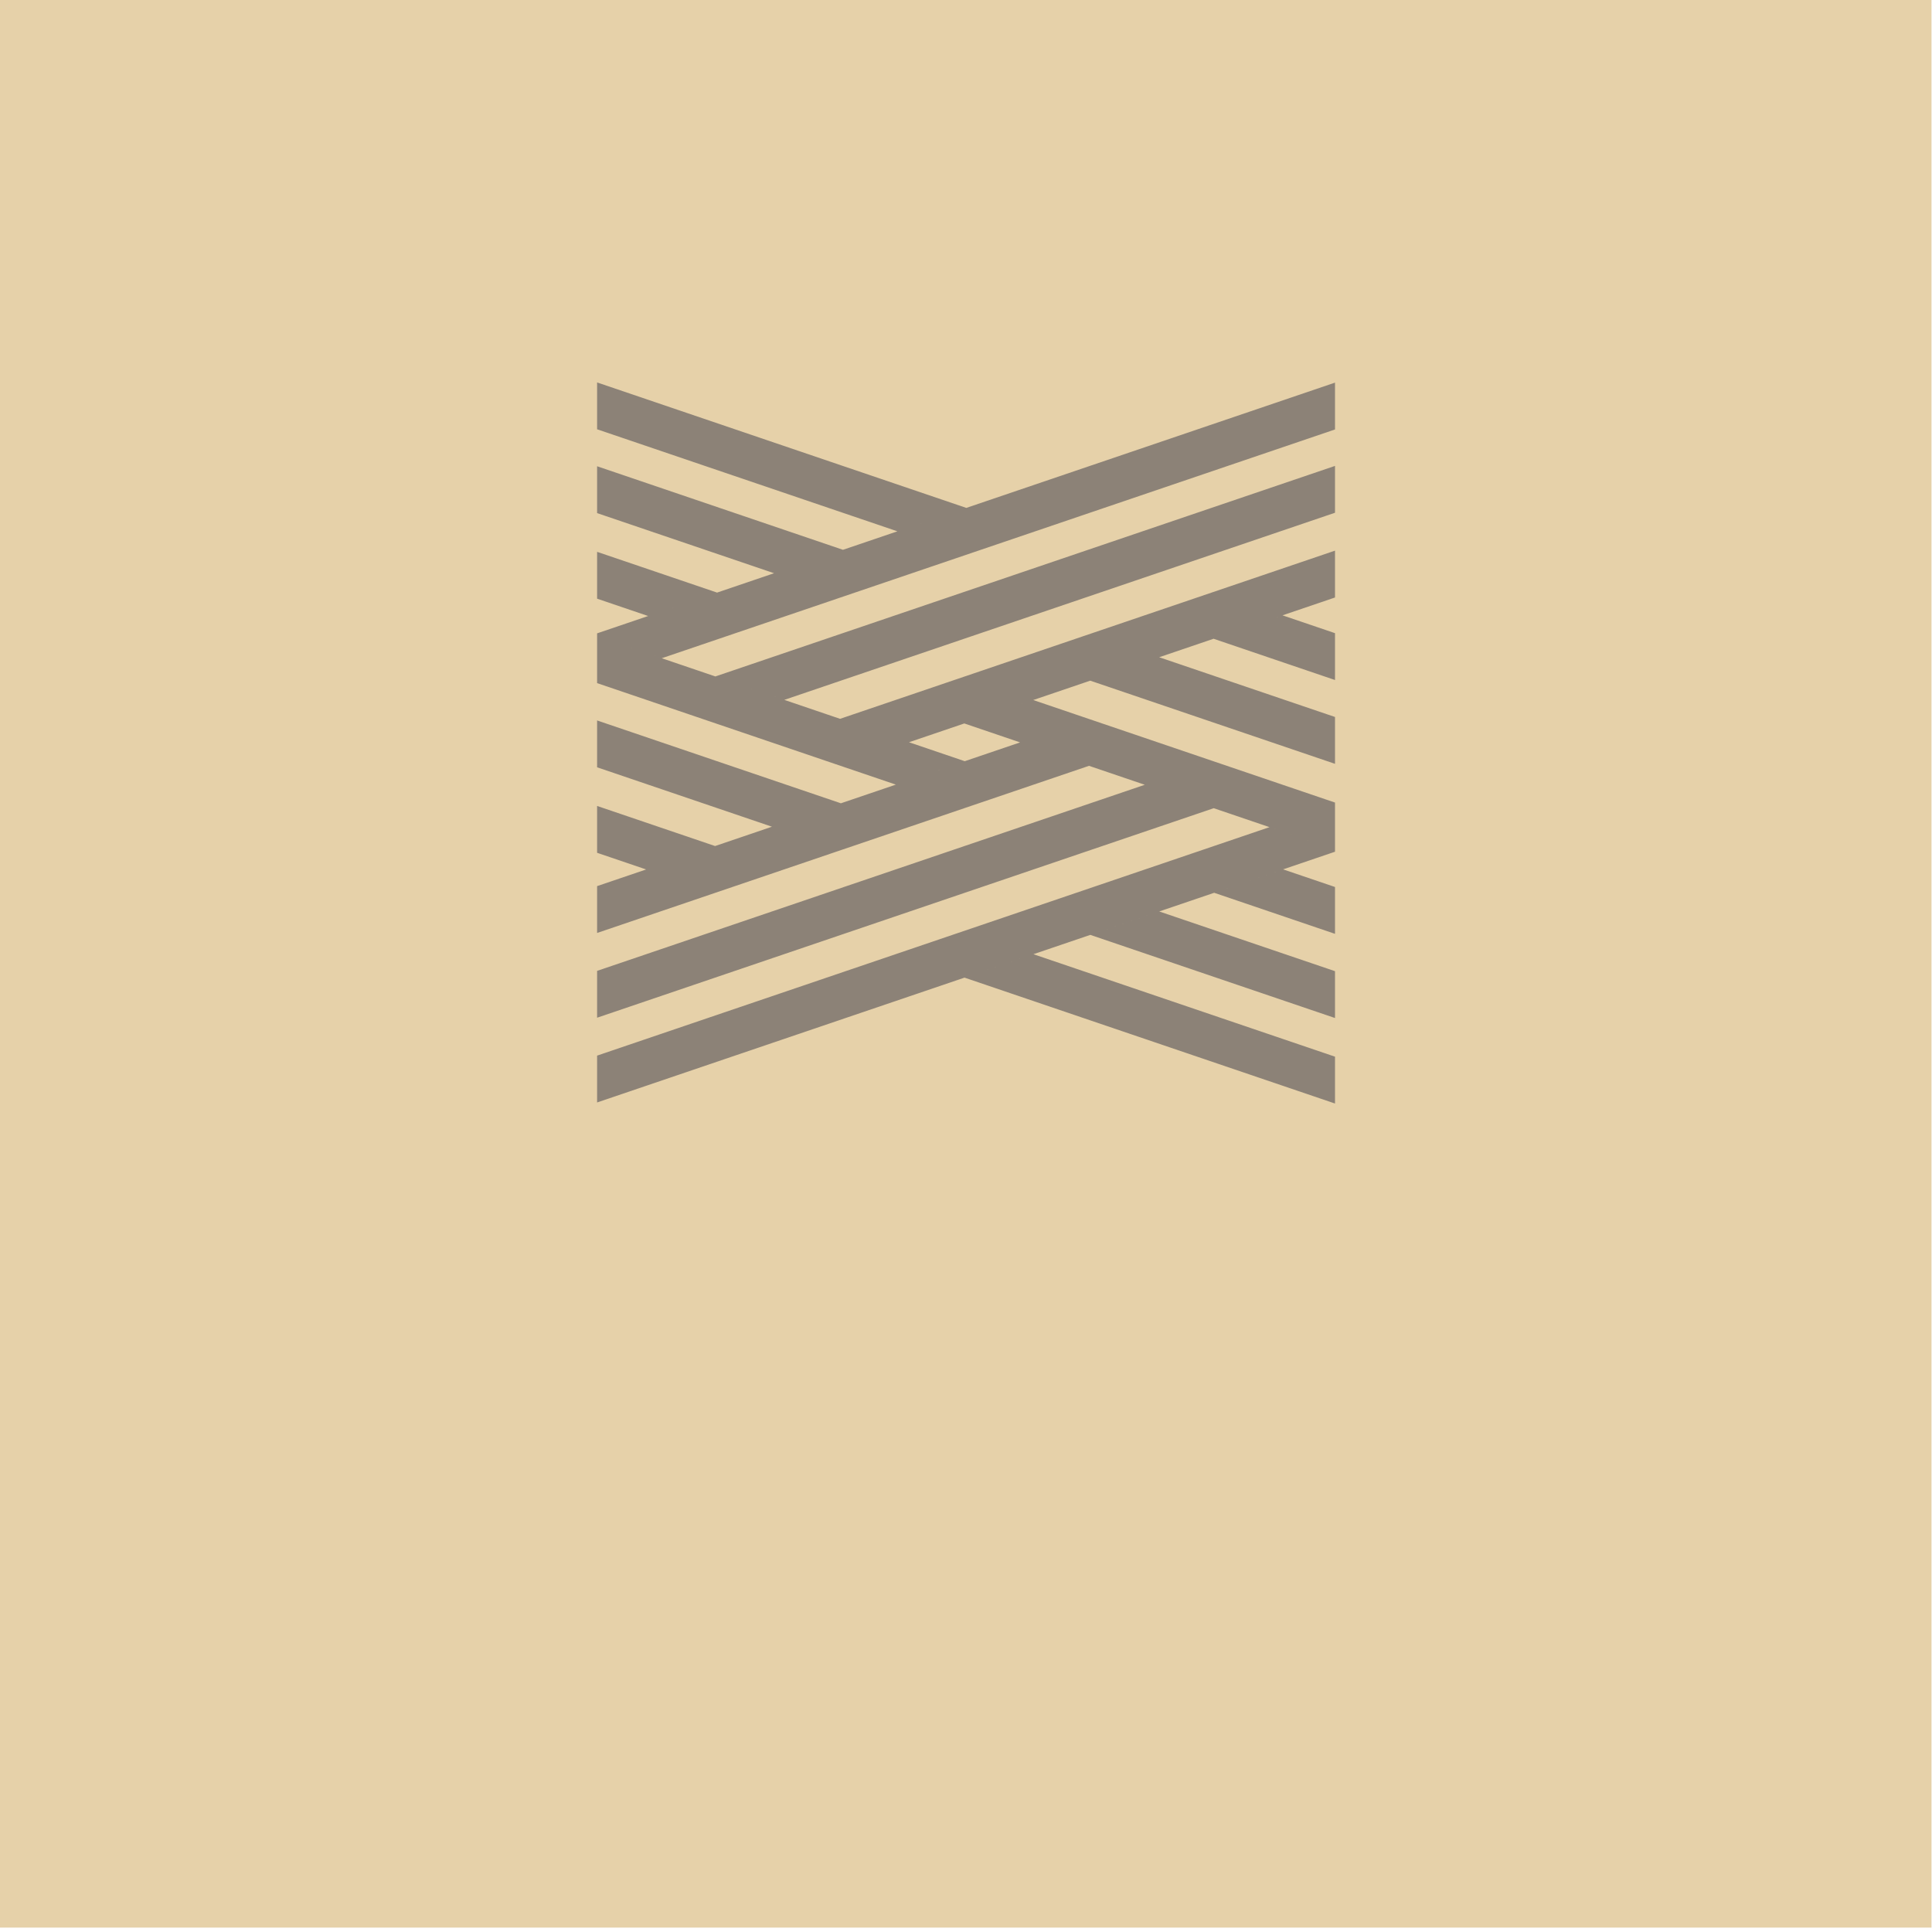
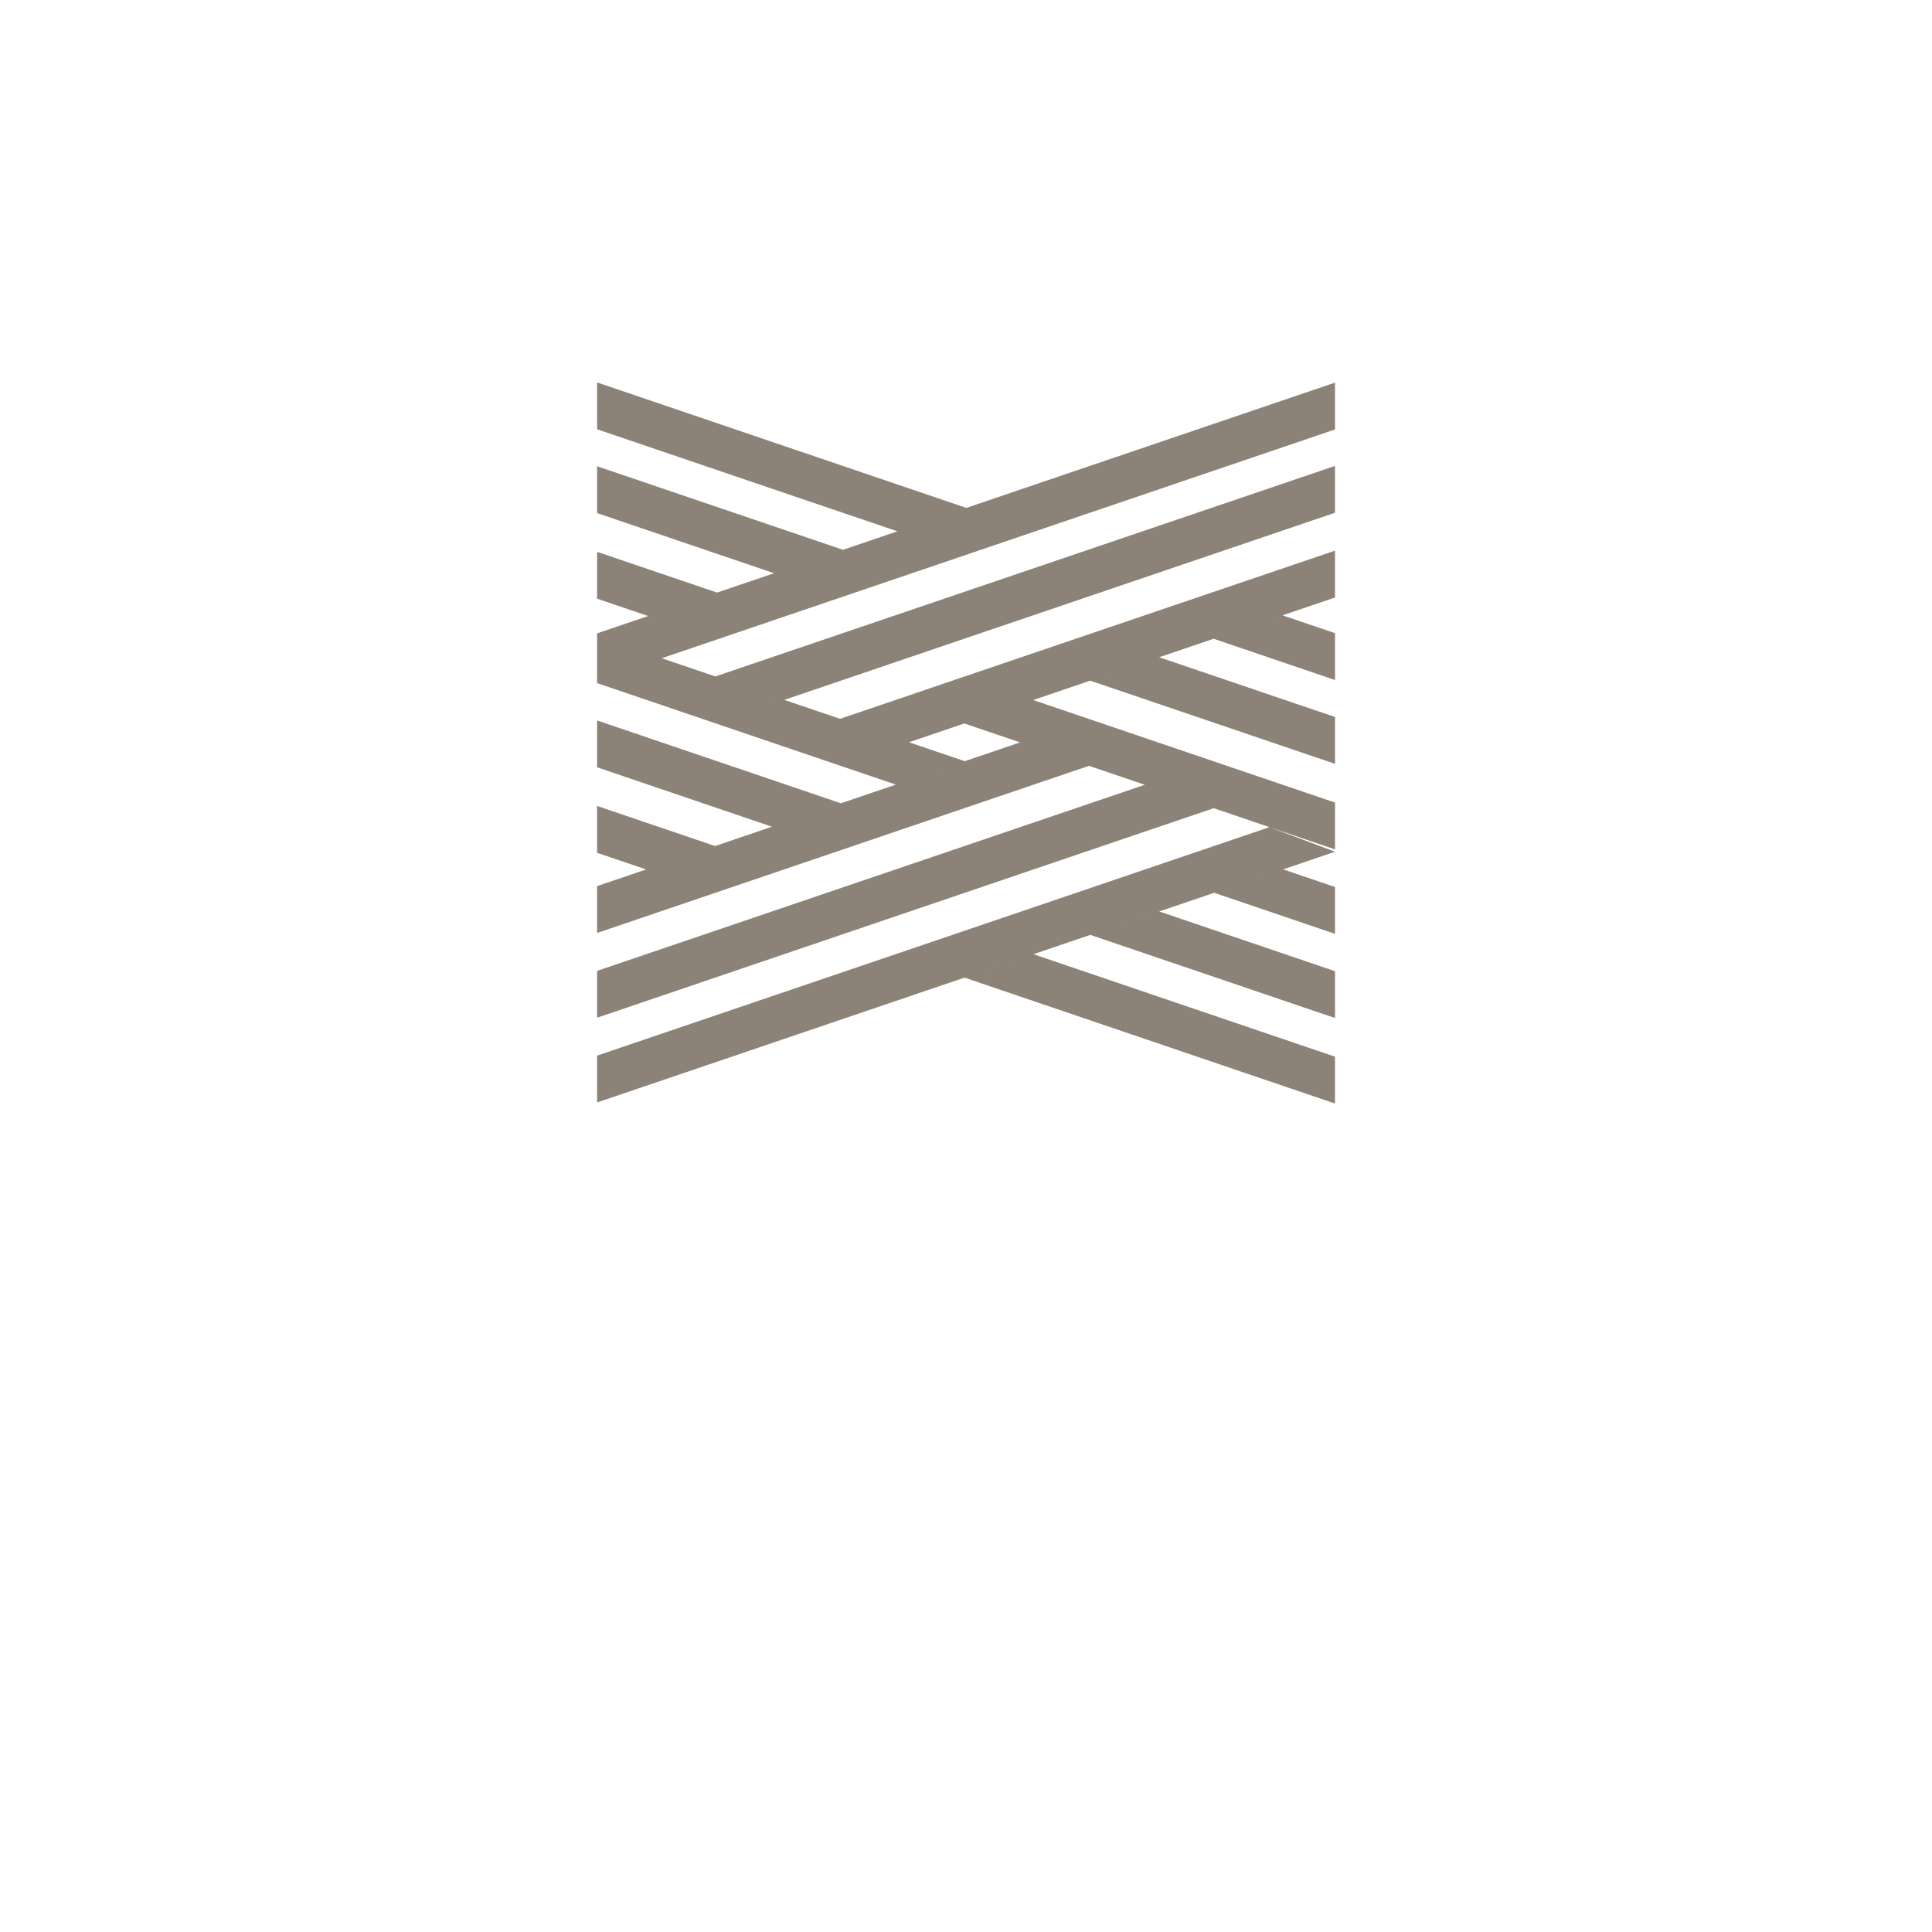
<svg xmlns="http://www.w3.org/2000/svg" width="100%" height="100%" viewBox="0 0 120 120" version="1.1" xml:space="preserve" style="fill-rule:evenodd;clip-rule:evenodd;stroke-linejoin:round;stroke-miterlimit:2;">
  <g transform="matrix(1,0,0,1,-153.769,-158.198)">
    <g transform="matrix(-0.301,0,0,0.391,527.045,-87.274)">
-       <rect x="841.553" y="627.337" width="398.721" height="306.676" style="fill:rgb(230,209,169);" />
-     </g>
+       </g>
    <g transform="matrix(0.301,0,0,0.301,190.856,213.309)">
-       <path d="M0,-59.555L10.529,-55.978L24.754,-60.811L0,-69.221L0,-59.555ZM19.653,-6.918L36.081,-12.5L0,-24.761L0,-34.427L50.306,-17.333L87.282,-29.898L75.773,-33.808L89.997,-38.641L152.268,-17.483L152.268,-7.817L127.239,-16.321L0,26.914L0,17.248L113.016,-21.154L101.506,-25.064L0,9.425L0,-0.241L10.121,-3.679L0,-7.117L0,-16.784L24.345,-8.512L19.653,-6.918ZM0,34.735L138.748,-12.41L152.268,-7.817L152.268,-7.337L0,44.401L0,34.735ZM0,-77.214L36.515,-64.807L50.739,-69.64L0,-86.88L0,-77.214ZM0,-94.51L61.966,-73.454L76.189,-78.288L0,-104.176L0,-94.51ZM0,-42.131L61.644,-21.186L75.868,-26.019L64.359,-29.93L152.268,-59.799L152.268,-69.466L50.135,-34.763L0,-51.798L0,-42.131ZM24.401,-43.507L152.268,-86.953L152.268,-77.287L38.626,-38.673L24.401,-43.507ZM0,-52.4L152.268,-104.138L152.268,-94.472L13.339,-47.265L0,-51.798L0,-52.4ZM127.334,1.135L152.268,9.607L152.268,-0.059L141.558,-3.699L127.334,1.135ZM101.771,9.82L152.268,26.978L152.268,17.311L115.995,4.987L101.771,9.82ZM75.812,18.641L152.268,44.621L152.268,34.955L90.035,13.808L75.812,18.641ZM127.21,-51.285L152.268,-42.771L152.268,-52.438L141.434,-56.118L127.21,-51.285ZM101.76,-42.637L152.268,-25.476L152.268,-35.142L115.983,-47.471L101.76,-42.637Z" style="fill:rgb(140,130,119);" />
+       <path d="M0,-59.555L10.529,-55.978L24.754,-60.811L0,-69.221L0,-59.555ZM19.653,-6.918L36.081,-12.5L0,-24.761L0,-34.427L50.306,-17.333L87.282,-29.898L75.773,-33.808L89.997,-38.641L152.268,-17.483L152.268,-7.817L127.239,-16.321L0,26.914L0,17.248L113.016,-21.154L101.506,-25.064L0,9.425L0,-0.241L10.121,-3.679L0,-7.117L0,-16.784L24.345,-8.512L19.653,-6.918ZM0,34.735L138.748,-12.41L152.268,-7.337L0,44.401L0,34.735ZM0,-77.214L36.515,-64.807L50.739,-69.64L0,-86.88L0,-77.214ZM0,-94.51L61.966,-73.454L76.189,-78.288L0,-104.176L0,-94.51ZM0,-42.131L61.644,-21.186L75.868,-26.019L64.359,-29.93L152.268,-59.799L152.268,-69.466L50.135,-34.763L0,-51.798L0,-42.131ZM24.401,-43.507L152.268,-86.953L152.268,-77.287L38.626,-38.673L24.401,-43.507ZM0,-52.4L152.268,-104.138L152.268,-94.472L13.339,-47.265L0,-51.798L0,-52.4ZM127.334,1.135L152.268,9.607L152.268,-0.059L141.558,-3.699L127.334,1.135ZM101.771,9.82L152.268,26.978L152.268,17.311L115.995,4.987L101.771,9.82ZM75.812,18.641L152.268,44.621L152.268,34.955L90.035,13.808L75.812,18.641ZM127.21,-51.285L152.268,-42.771L152.268,-52.438L141.434,-56.118L127.21,-51.285ZM101.76,-42.637L152.268,-25.476L152.268,-35.142L115.983,-47.471L101.76,-42.637Z" style="fill:rgb(140,130,119);" />
    </g>
  </g>
</svg>